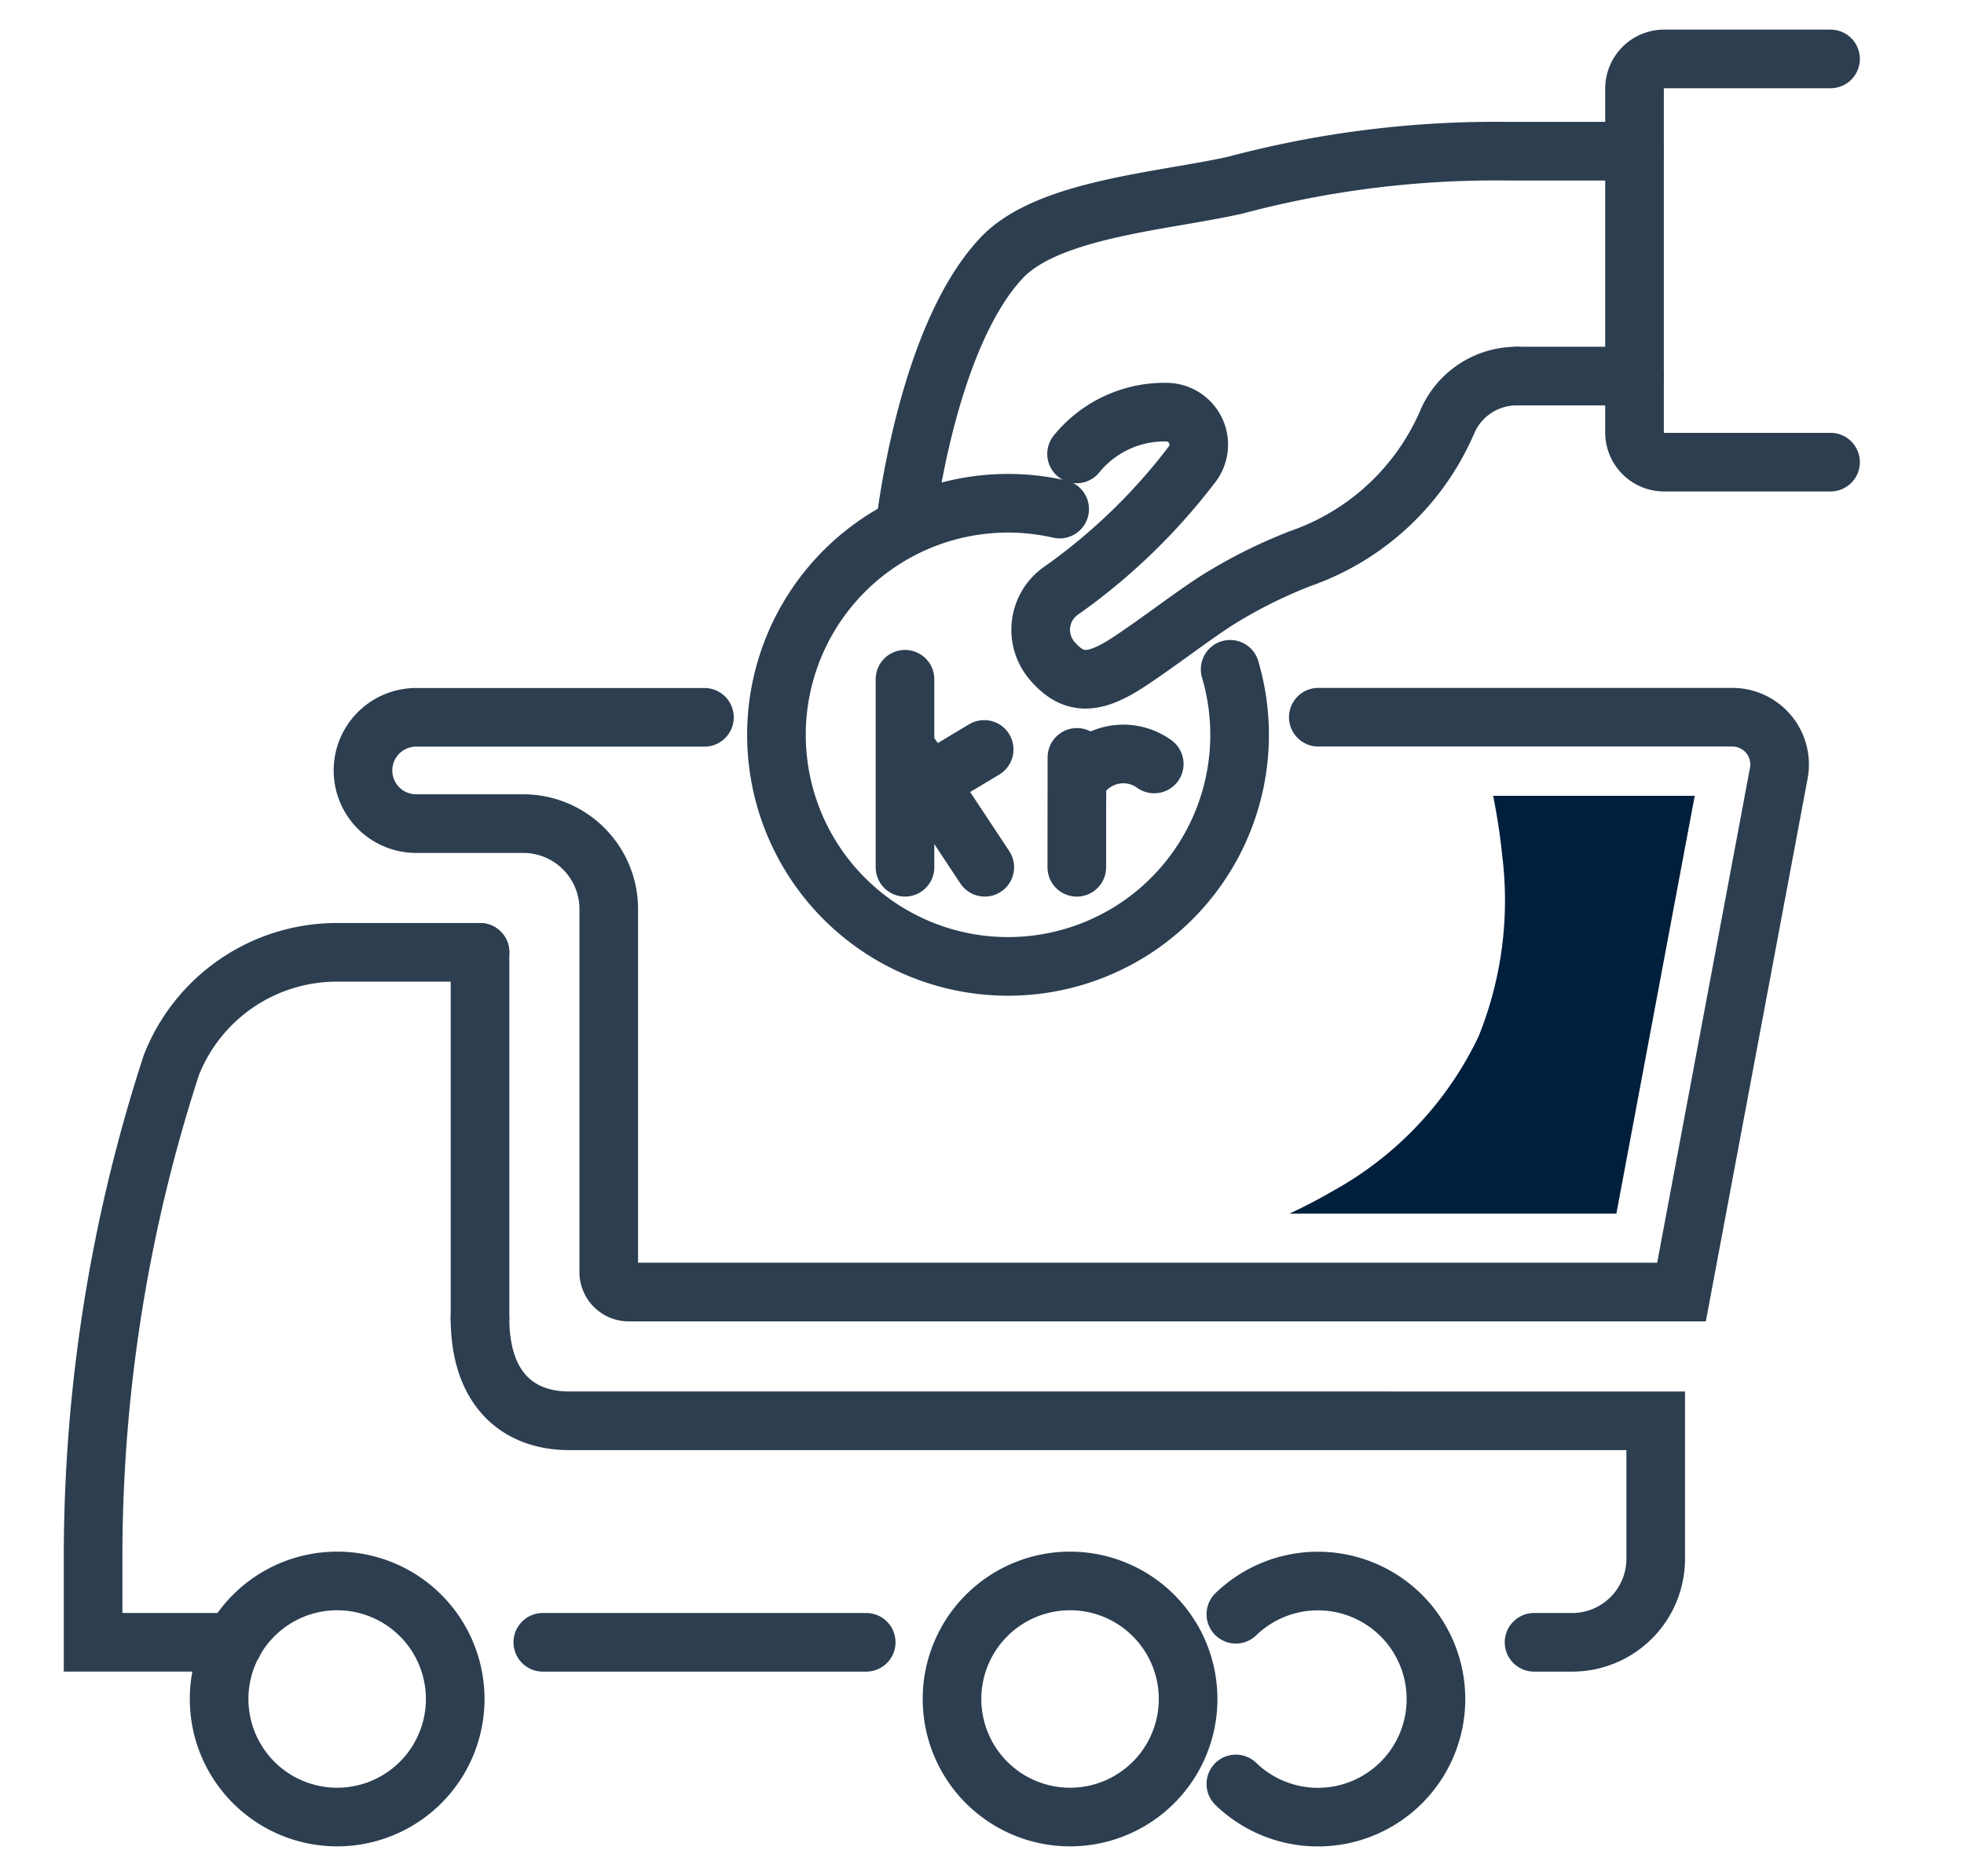
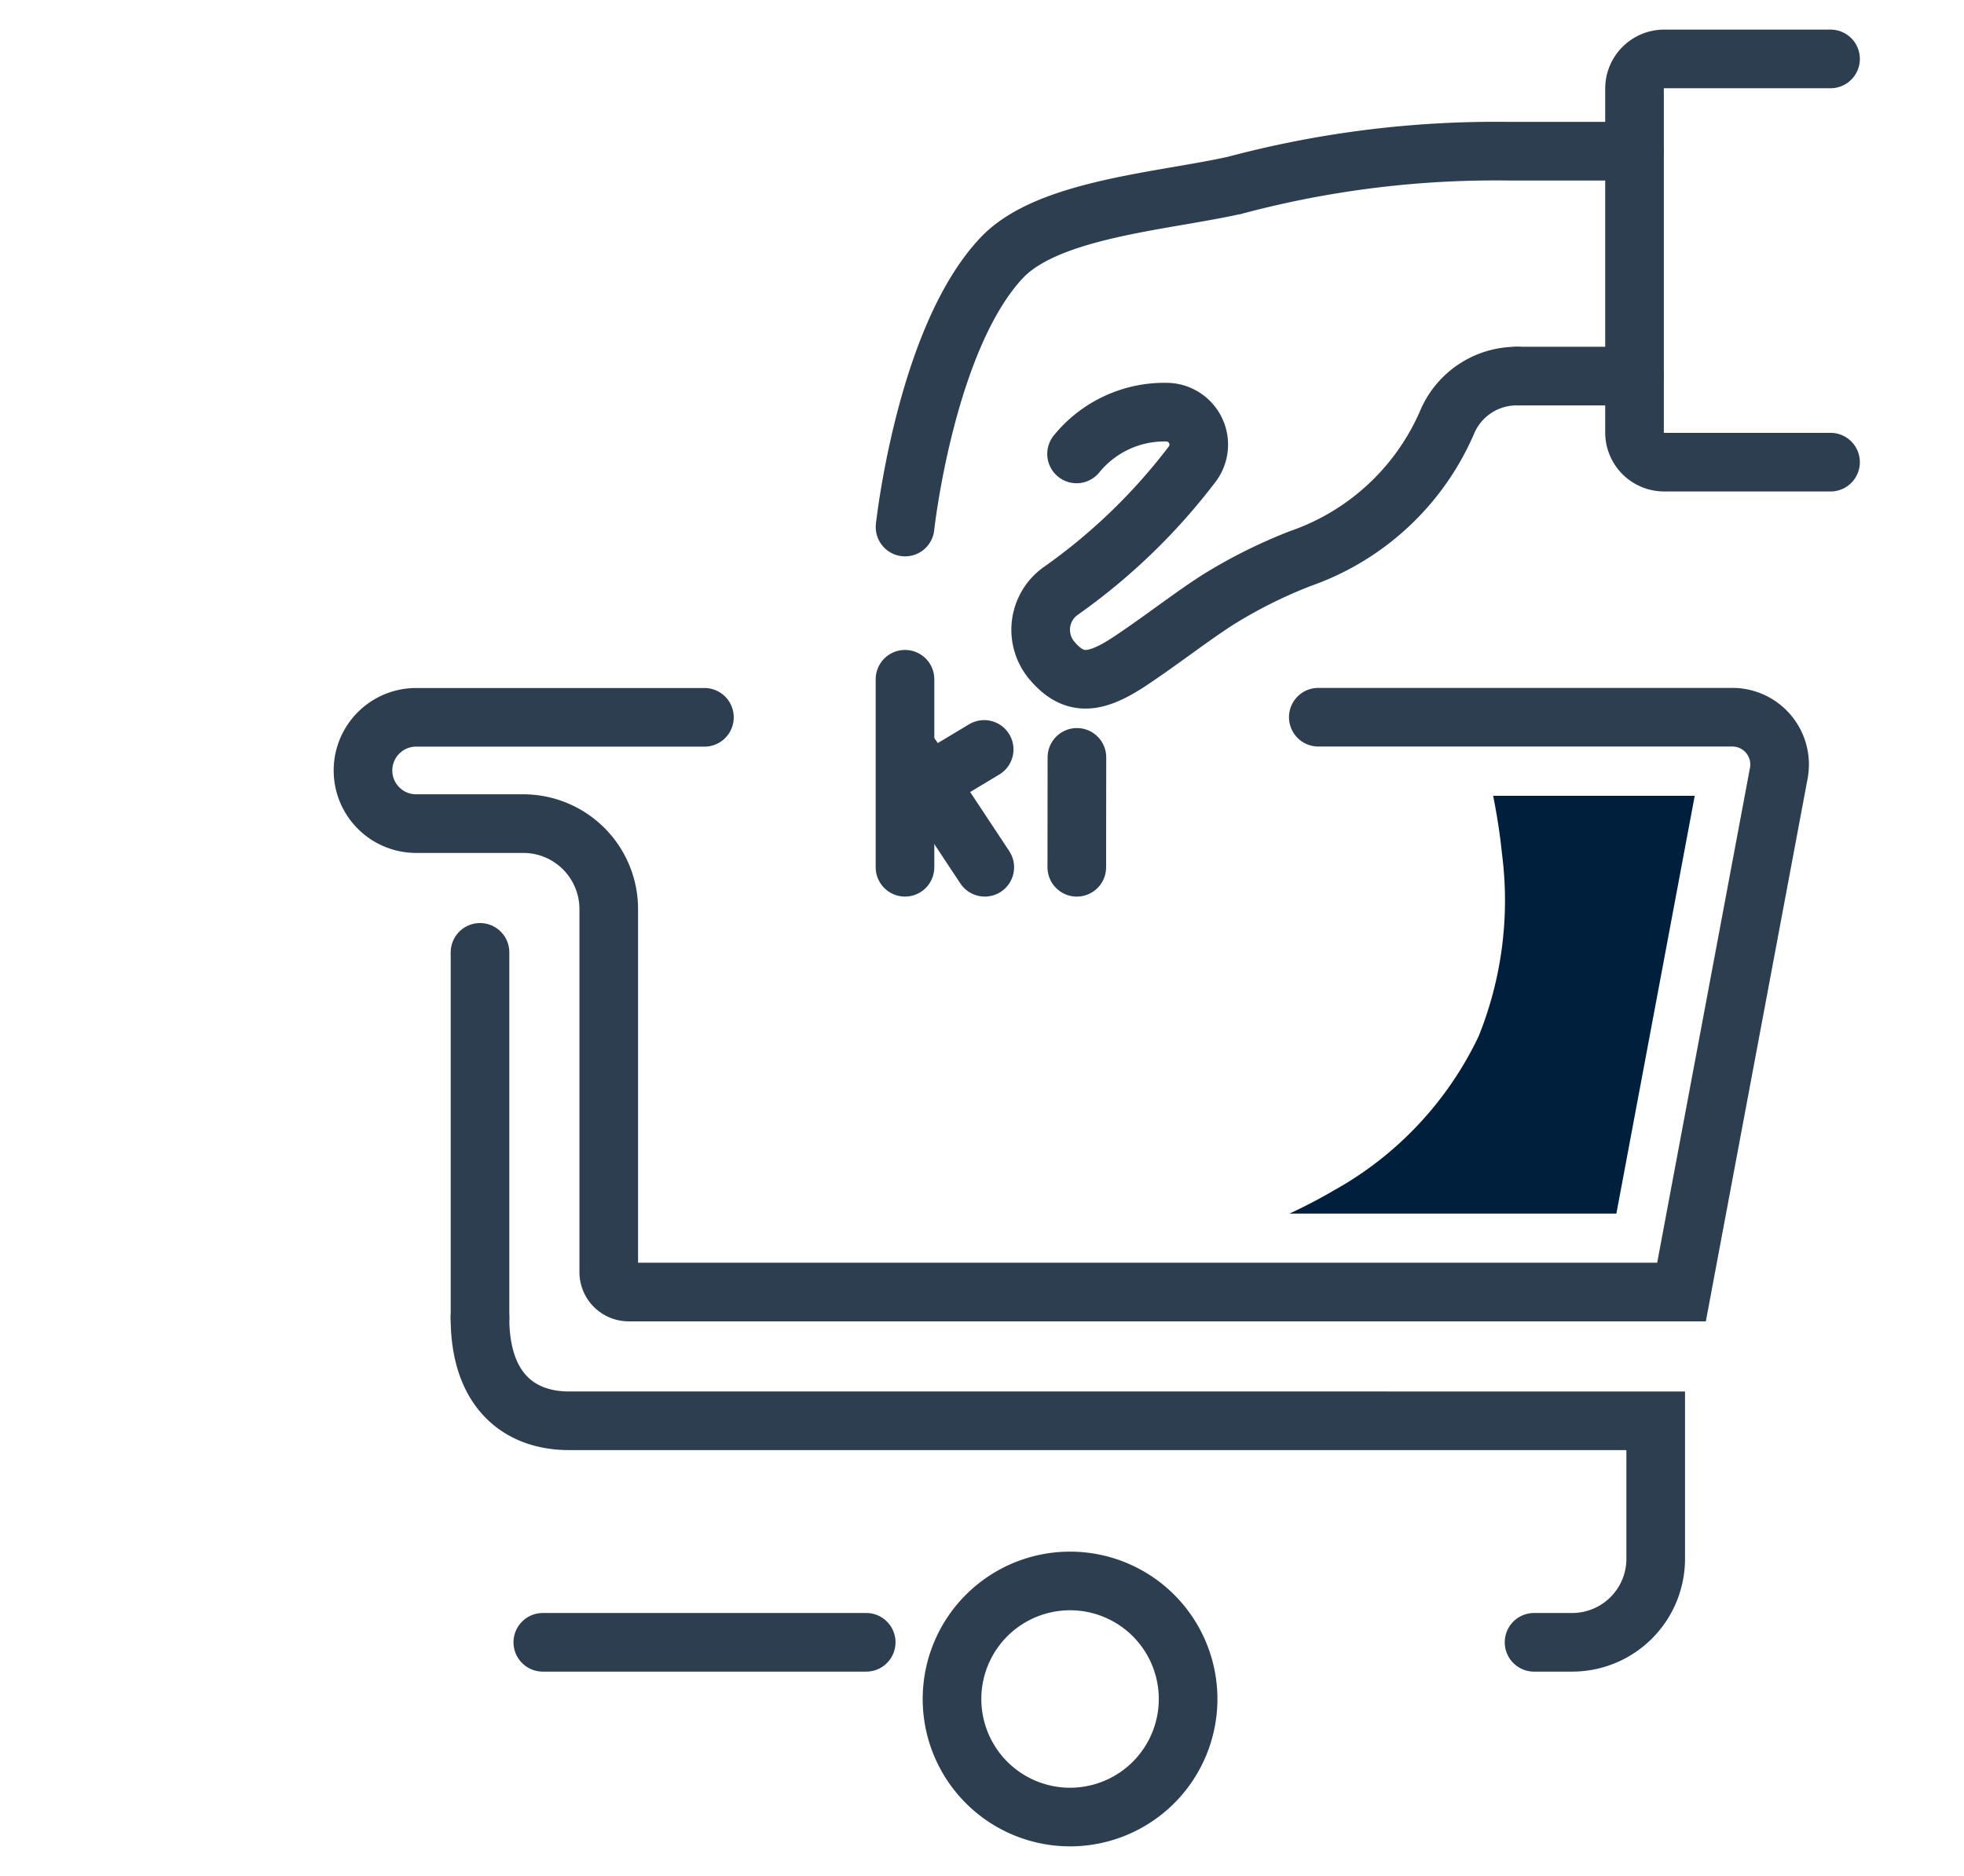
<svg xmlns="http://www.w3.org/2000/svg" width="67" height="64" viewBox="0 0 67 64">
  <defs>
    <clipPath id="clip-mn_icon_4">
      <rect width="67" height="64" />
    </clipPath>
  </defs>
  <g id="mn_icon_4" data-name="mn_icon – 4" clip-path="url(#clip-mn_icon_4)">
    <g id="Group_1025" data-name="Group 1025" transform="translate(-6492.824 -8605.989)">
      <g id="Group_364" data-name="Group 364" transform="translate(6496 8608)">
        <path id="Path_2954" data-name="Path 2954" d="M1272.783,420.388s.7-6.435,3.3-9.187c1.586-1.68,5.554-1.928,7.977-2.479a34.526,34.526,0,0,1,9.306-1.156h4.3" transform="translate(-1245.084 -404.419)" fill="none" stroke="#2c3e50" stroke-linecap="round" stroke-miterlimit="10" stroke-width="2" />
        <line id="Line_1154" data-name="Line 1154" x2="4.015" transform="translate(48.569 10.819)" fill="none" stroke="#2c3e50" stroke-linecap="round" stroke-miterlimit="10" stroke-width="2" />
        <path id="Path_2955" data-name="Path 2955" d="M1297.229,405.32h-5.674a1.013,1.013,0,0,0-1.013,1.013v11.73a1.012,1.012,0,0,0,1.013,1.013h5.674" transform="translate(-1237.958 -405.321)" fill="none" stroke="#2c3e50" stroke-linecap="round" stroke-miterlimit="10" stroke-width="2" />
-         <path id="Path_2957" data-name="Path 2957" d="M1279.321,416.336a7.9,7.9,0,1,0,5.816,5.466" transform="translate(-1246.348 -400.98)" fill="none" stroke="#2c3e50" stroke-linecap="round" stroke-miterlimit="10" stroke-width="2" />
        <path id="Path_2958" data-name="Path 2958" d="M1292.334,413.042h0a2.574,2.574,0,0,0-2.389,1.588,8.491,8.491,0,0,1-4.99,4.633,16.861,16.861,0,0,0-2.808,1.4c-.872.552-2.008,1.44-3.039,2.12-1.153.758-1.868.845-2.606,0-.017-.02-.028-.035-.043-.05a1.625,1.625,0,0,1,.28-2.339,20.365,20.365,0,0,0,4.525-4.361,1.107,1.107,0,0,0-.906-1.761,3.863,3.863,0,0,0-3.048,1.425" transform="translate(-1243.76 -402.223)" fill="none" stroke="#2c3e50" stroke-linecap="round" stroke-miterlimit="10" stroke-width="2" />
        <path id="Path_2959" data-name="Path 2959" d="M1273.926,446.4a4.027,4.027,0,1,1,4.027,4.027A4.027,4.027,0,0,1,1273.926,446.4Z" transform="translate(-1244.625 -390.451)" fill="none" stroke="#2c3e50" stroke-miterlimit="10" stroke-width="2" />
-         <path id="Path_2960" data-name="Path 2960" d="M1280.836,443.508a4.027,4.027,0,1,1,0,5.79" transform="translate(-1241.852 -390.451)" fill="none" stroke="#2c3e50" stroke-linecap="round" stroke-miterlimit="10" stroke-width="2" />
-         <path id="Path_2961" data-name="Path 2961" d="M1266.214,427.07h-4.851a6.066,6.066,0,0,0-5.678,3.846,54.174,54.174,0,0,0-2.67,16.8v2.891h4.8" transform="translate(-1253.015 -396.593)" fill="none" stroke="#2c3e50" stroke-linecap="round" stroke-miterlimit="10" stroke-width="2" />
        <path id="Path_2962" data-name="Path 2962" d="M1298.393,447.038h1.3a2.85,2.85,0,0,0,2.85-2.852v-4.705H1265.47c-1.677,0-3.036-1.016-3.036-3.513" transform="translate(-1249.236 -393.023)" fill="none" stroke="#2c3e50" stroke-linecap="round" stroke-miterlimit="10" stroke-width="2" />
-         <path id="Path_2963" data-name="Path 2963" d="M1256.084,446.4a4.027,4.027,0,1,1,4.027,4.027A4.027,4.027,0,0,1,1256.084,446.4Z" transform="translate(-1251.785 -390.451)" fill="none" stroke="#2c3e50" stroke-miterlimit="10" stroke-width="2" />
+         <path id="Path_2963" data-name="Path 2963" d="M1256.084,446.4A4.027,4.027,0,0,1,1256.084,446.4Z" transform="translate(-1251.785 -390.451)" fill="none" stroke="#2c3e50" stroke-miterlimit="10" stroke-width="2" />
        <line id="Line_1156" data-name="Line 1156" x1="11.033" transform="translate(15.341 54.015)" fill="none" stroke="#2c3e50" stroke-linecap="round" stroke-miterlimit="10" stroke-width="2" />
        <path id="Path_2964" data-name="Path 2964" d="M1271.235,421.349H1261.4a1.813,1.813,0,1,0,0,3.626h3.653a2.917,2.917,0,0,1,2.918,2.916v12.383a.681.681,0,0,0,.682.681h35.914l3.319-17.7a1.613,1.613,0,0,0-1.585-1.91h-14.124" transform="translate(-1250.38 -398.889)" fill="none" stroke="#2c3e50" stroke-linecap="round" stroke-miterlimit="10" stroke-width="2" />
        <line id="Line_1157" data-name="Line 1157" y2="12.468" transform="translate(13.199 30.478)" fill="none" stroke="#2c3e50" stroke-linecap="round" stroke-miterlimit="10" stroke-width="2" />
        <path id="Path_2965" data-name="Path 2965" d="M1295.967,423.259h-6.876c.128.653.234,1.309.3,1.971a12.391,12.391,0,0,1-.8,6.243,11.844,11.844,0,0,1-4.948,5.256c-.488.287-.991.545-1.5.783h11.151Z" transform="translate(-1241.329 -398.122)" fill="#001f3d" />
        <line id="Line_3121" data-name="Line 3121" y2="6.414" transform="translate(27.697 21.161)" fill="none" stroke="#2c3e50" stroke-linecap="round" stroke-linejoin="round" stroke-width="2" />
        <line id="Line_3122" data-name="Line 3122" x1="1.218" y2="0.731" transform="translate(29.18 23.555)" fill="none" stroke="#2c3e50" stroke-linecap="round" stroke-linejoin="round" stroke-width="2" />
        <line id="Line_3123" data-name="Line 3123" x1="2.48" y1="3.749" transform="translate(27.939 23.826)" fill="none" stroke="#2c3e50" stroke-linecap="round" stroke-linejoin="round" stroke-width="2" />
        <line id="Line_3124" data-name="Line 3124" y1="3.75" x2="0.004" transform="translate(33.558 23.826)" fill="none" stroke="#2c3e50" stroke-linecap="round" stroke-linejoin="round" stroke-width="2" />
-         <path id="Path_7345" data-name="Path 7345" d="M2.524.775A1.8,1.8,0,0,0,0,.351" transform="translate(33.561 24.14) rotate(-19)" fill="none" stroke="#2c3e50" stroke-linecap="round" stroke-width="2" />
      </g>
    </g>
  </g>
</svg>